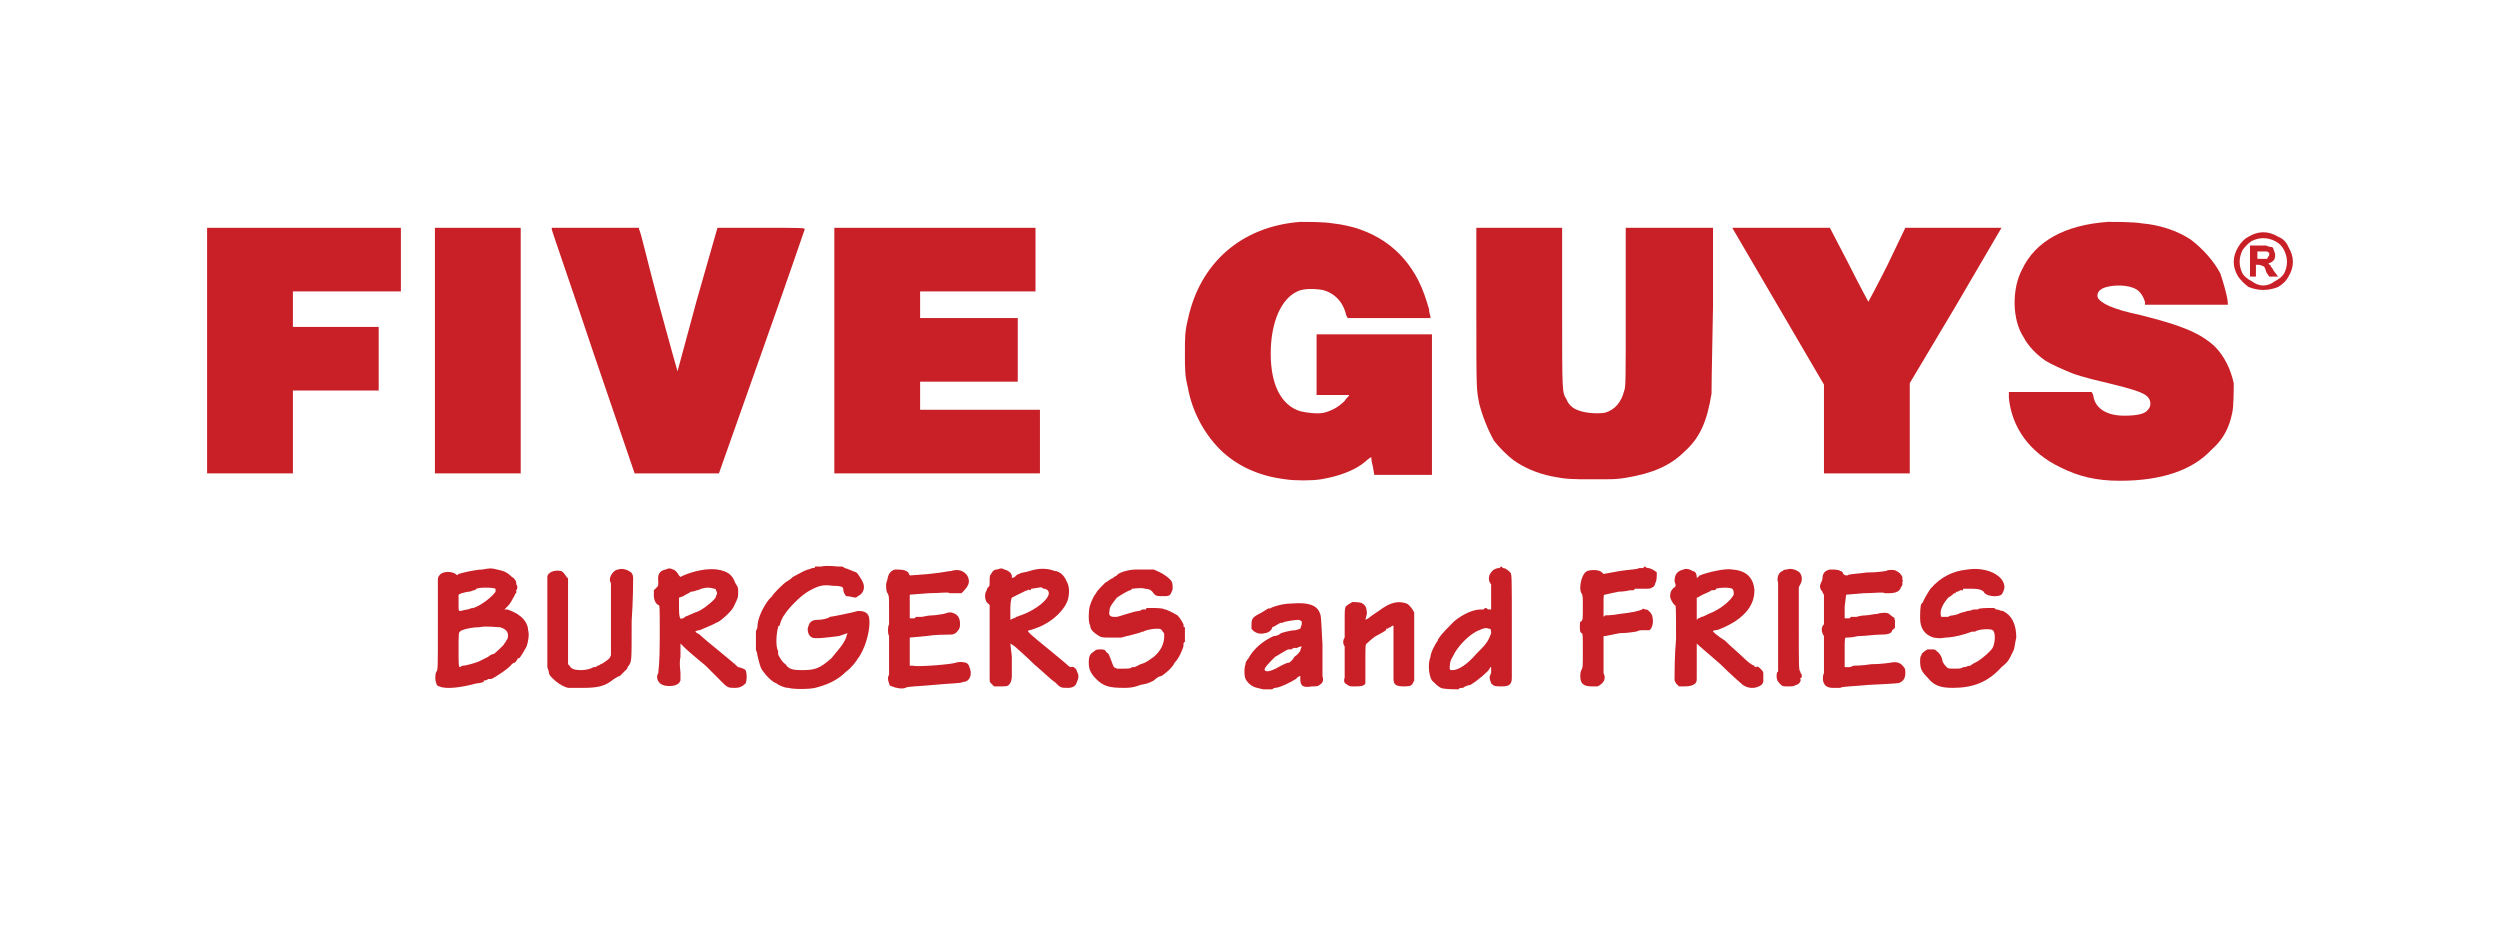
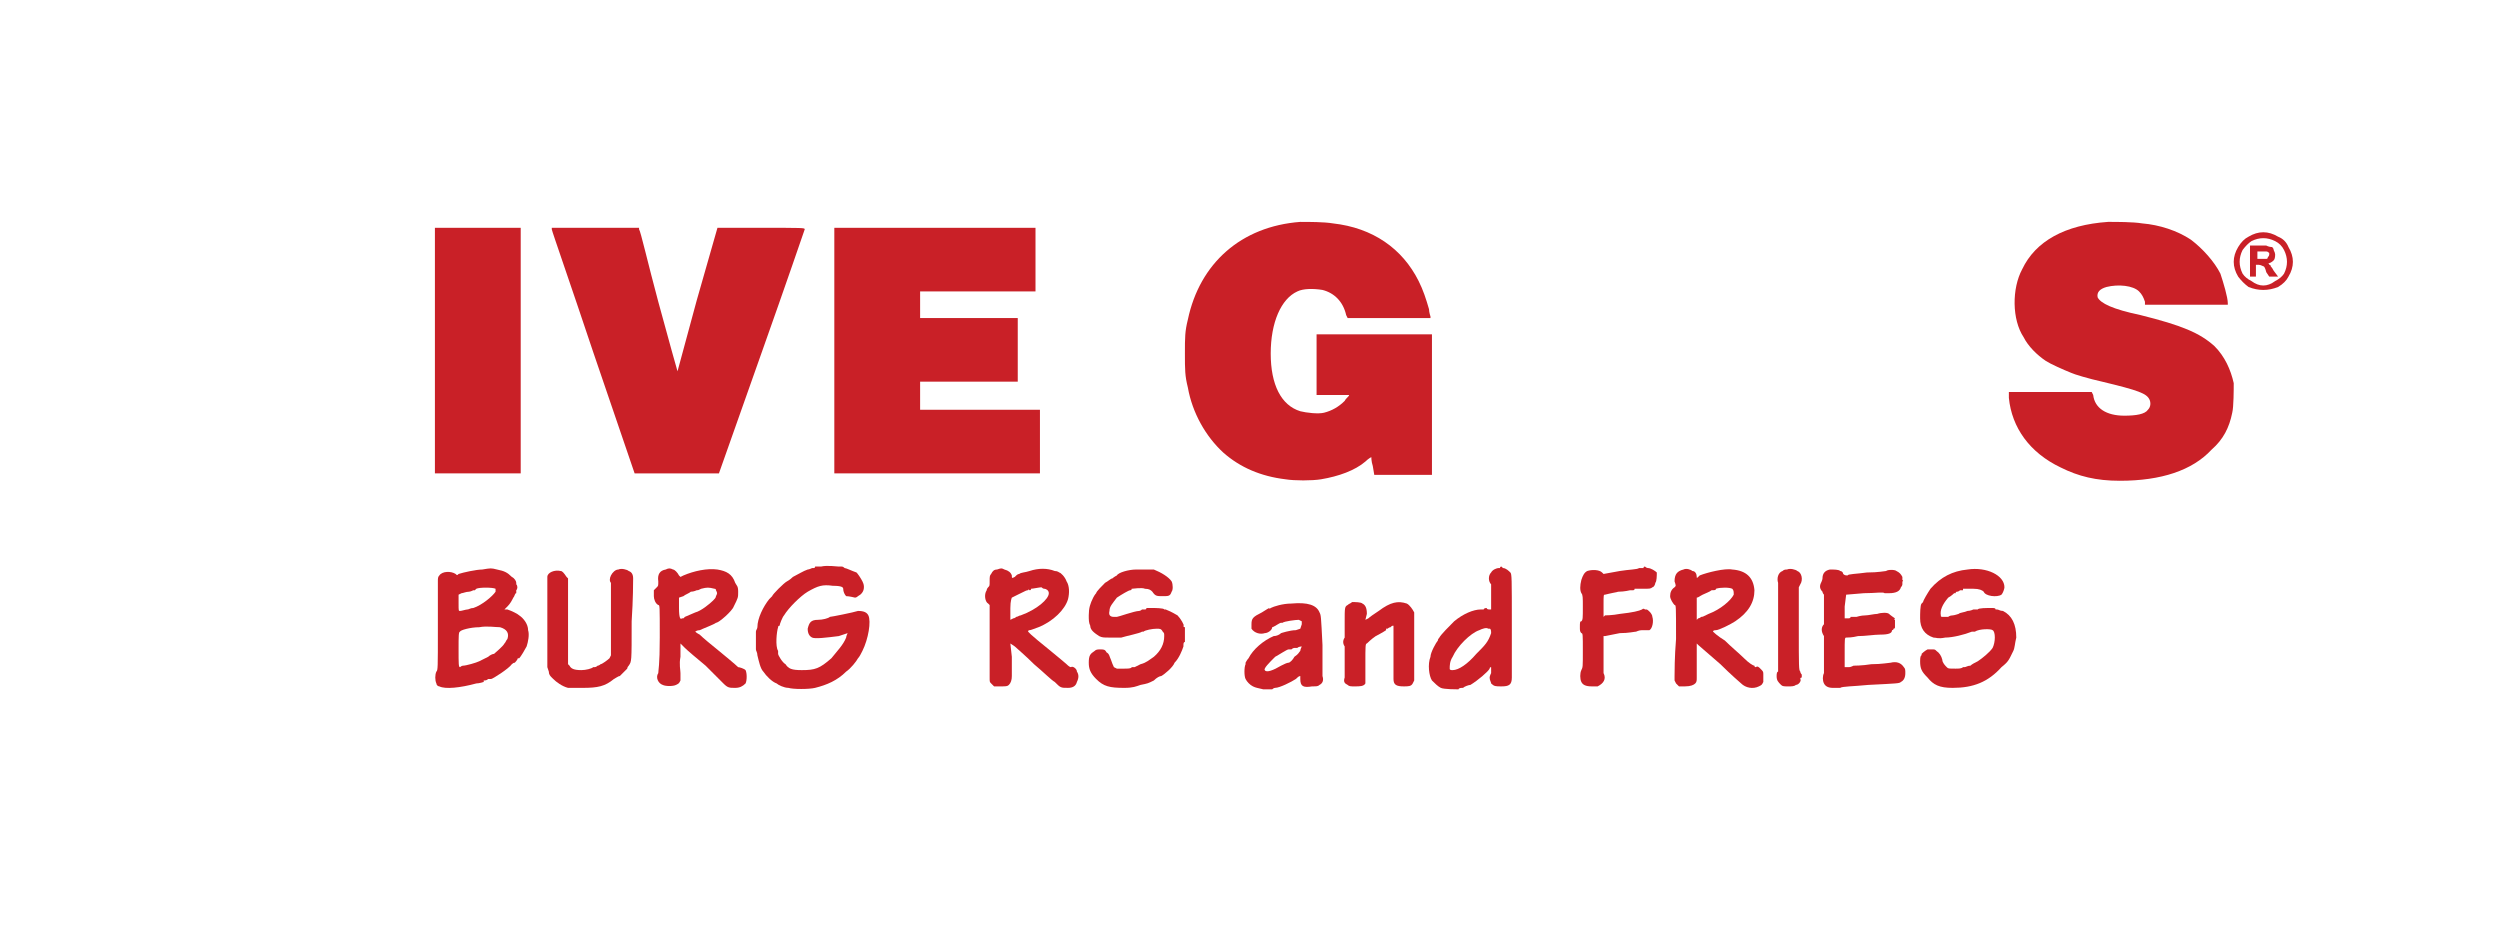
<svg xmlns="http://www.w3.org/2000/svg" version="1.2" viewBox="0 0 169 63" width="169" height="63">
  <title>Logo_NAME_169x63</title>
  <style>
		.s0 { fill: #c92027 } 
	</style>
  <g id="Layer 1">
	</g>
  <g id="g3891">
    <path id="path8" class="s0" d="m87.9 15c-4 0.3-6.8 2.8-7.6 6.6-0.2 0.8-0.2 1.2-0.2 2.3 0 1.1 0 1.5 0.2 2.3 0.3 1.7 1.2 3.3 2.4 4.4q1.7 1.5 4.2 1.8c0.6 0.1 1.8 0.1 2.4 0 1.2-0.2 2.3-0.6 3-1.2 0.2-0.2 0.4-0.3 0.4-0.3 0 0 0 0.3 0.1 0.6l0.1 0.6h1.9 2v-4.7-4.8h-3.9-3.9v2.1 2h1.1q1.1 0 1.1 0c0 0.1-0.2 0.2-0.3 0.4q-0.6 0.6-1.4 0.8c-0.4 0.1-1.2 0-1.6-0.1-1.3-0.4-2-1.8-2-3.9 0-2.1 0.7-3.7 1.8-4.2 0.4-0.2 1.1-0.2 1.7-0.1 0.8 0.2 1.4 0.8 1.6 1.7l0.1 0.2h2.8 2.8v-0.1c0 0-0.1-0.3-0.1-0.5-0.2-0.7-0.4-1.3-0.7-1.9-1.1-2.2-3.1-3.6-5.8-3.9-0.6-0.1-1.6-0.1-2.2-0.1z" />
    <path id="path10" class="s0" d="m142.5 15c-2.9 0.2-4.9 1.3-5.8 3.2-0.7 1.3-0.7 3.4 0.1 4.6 0.3 0.6 0.9 1.2 1.5 1.6 0.3 0.2 1.2 0.6 1.7 0.8 0.2 0.1 1.2 0.4 2.1 0.6 2.5 0.6 3 0.8 3.2 1.2 0.1 0.2 0.1 0.5-0.1 0.7-0.2 0.3-0.8 0.4-1.6 0.4-1.2 0-2-0.5-2.1-1.4l-0.1-0.2h-2.8-2.8v0.4c0.2 2 1.4 3.7 3.5 4.7 1.2 0.6 2.4 0.9 4 0.9 2.8 0 4.9-0.7 6.2-2.1 0.8-0.7 1.2-1.5 1.4-2.5 0.1-0.4 0.1-1.6 0.1-2-0.2-0.9-0.6-1.8-1.3-2.5-1-0.9-2.2-1.4-5-2.1-1.9-0.4-2.7-0.8-2.9-1.2q-0.1-0.5 0.6-0.7c0.8-0.2 1.8-0.1 2.2 0.3 0.2 0.2 0.3 0.4 0.4 0.7v0.2h2.8 2.8v-0.1c0-0.4-0.3-1.4-0.5-2-0.4-0.8-1.2-1.7-2-2.3-0.9-0.6-2.1-1-3.3-1.1-0.6-0.1-1.7-0.1-2.3-0.1z" />
-     <path id="path12" class="s0" d="m14 23.7v8.3h2.9 2.9v-2.8-2.8h2.9 2.9v-2.2-2.1h-2.9-2.9v-1.2-1.2h3.7 3.6v-2.1-2.2h-6.6-6.5z" />
    <path id="path14" class="s0" d="m29.4 23.7v8.3h2.9 2.9v-8.3-8.3h-2.9-2.9z" />
    <path id="path16" class="s0" d="m37.3 15.5c0 0.1 1.3 3.8 2.8 8.3l2.8 8.2h2.9 2.8l2.9-8.2c1.6-4.5 2.9-8.3 2.9-8.3 0-0.1-0.1-0.1-3-0.1h-2.9l-1.4 4.9c-0.7 2.6-1.3 4.8-1.3 4.8 0 0-0.6-2.1-1.3-4.7-0.7-2.6-1.2-4.8-1.3-4.9v-0.1h-3-2.9z" />
    <path id="path18" class="s0" d="m56.4 23.7v8.3h6.9 7v-2.1-2.2h-4-4.1v-1-0.9h3.3 3.3v-2.2-2.1h-3.3-3.3v-0.9-0.9h3.9 3.9v-2.1-2.2h-6.8-6.8z" />
-     <path id="path20" class="s0" d="m99.8 20.7c0 5.7 0 5.6 0.2 6.6 0.2 0.8 0.6 1.8 1 2.5 0.3 0.4 0.9 1 1.3 1.3 0.7 0.5 1.6 0.9 2.6 1.1 1 0.2 1.3 0.2 2.9 0.2 1.3 0 1.5 0 2.1-0.1 1.8-0.3 3-0.8 4-1.8 1-0.9 1.5-2 1.8-3.9 0-0.5 0-0.7 0.1-5.9v-5.3h-2.9-3v5.4c0 4.8 0 5.4-0.1 5.6q-0.3 1.2-1.3 1.5c-0.6 0.1-1.5 0-1.9-0.2-0.3-0.1-0.6-0.4-0.7-0.7-0.3-0.5-0.3-0.3-0.3-6.2v-5.4h-2.9-2.9z" />
-     <path id="path22" class="s0" d="m117.1 15.4c0 0 1.4 2.4 3.1 5.3l3.1 5.3v3 3h2.9 2.9v-3-3.1l3.1-5.2c1.7-2.9 3.1-5.3 3.1-5.3 0 0-1.4 0-3.2 0h-3.3l-1.2 2.5c-0.7 1.4-1.3 2.5-1.3 2.5 0 0-0.6-1.1-1.3-2.5l-1.3-2.5h-3.3c-1.8 0-3.3 0-3.3 0z" />
    <path id="path24" class="s0" d="m55.5 38.3c-0.1 0-0.3 0-0.4 0q0 0.1-0.1 0.1 0 0-0.1 0c0 0-0.2 0.1-0.3 0.1-0.3 0.1-0.6 0.3-1 0.5-0.2 0.2-0.4 0.3-0.4 0.3-0.2 0.1-1 0.9-1 1 0 0-0.1 0.1-0.2 0.2-0.4 0.5-0.8 1.3-0.8 1.9 0 0.1-0.1 0.2-0.1 0.3 0 0.1 0 1.2 0 1.2 0 0.1 0.1 0.2 0.1 0.4 0.1 0.4 0.2 0.9 0.4 1.1 0.2 0.3 0.6 0.7 0.9 0.8 0.1 0.1 0.5 0.3 0.8 0.3 0.3 0.1 1.4 0.1 1.8 0 0.8-0.2 1.5-0.5 2.1-1.1 0.3-0.2 0.7-0.7 0.8-0.9 0.1-0.1 0.2-0.3 0.3-0.5 0.4-0.8 0.6-2 0.4-2.4-0.1-0.2-0.3-0.3-0.7-0.3-0.3 0.1-1.8 0.4-1.9 0.4-0.1 0.1-0.5 0.2-0.8 0.2-0.5 0-0.6 0.2-0.7 0.6 0 0.3 0.1 0.5 0.3 0.6 0.2 0.1 1 0 1.8-0.1 0.3-0.1 0.6-0.2 0.6-0.2 0 0-0.1 0.2-0.1 0.3-0.2 0.5-0.6 0.9-1 1.4-0.8 0.7-1.1 0.8-2 0.8-0.7 0-0.9-0.1-1.1-0.4-0.2-0.1-0.5-0.6-0.5-0.7q0-0.1 0-0.2c-0.2-0.3-0.1-1.3 0-1.6q0-0.1 0.1-0.1c0-0.1 0.2-0.6 0.3-0.7 0.3-0.5 1.1-1.3 1.6-1.6 0.7-0.4 1-0.5 1.7-0.4 0.6 0 0.7 0.1 0.7 0.2 0 0.2 0.1 0.4 0.2 0.5 0.2 0 0.6 0.1 0.6 0.1 0.1 0 0.2-0.1 0.2-0.1 0.2-0.1 0.4-0.3 0.4-0.6 0-0.1 0-0.2-0.1-0.4-0.1-0.2-0.3-0.5-0.4-0.6-0.3-0.1-0.7-0.3-0.8-0.3q0 0 0 0-0.1-0.1-0.2-0.1-0.1 0-0.2 0c-0.1 0-0.8-0.1-1.2 0z" />
    <path id="path26" class="s0" d="m101.4 38.4q-0.1 0-0.1 0c-0.1 0-0.4 0.1-0.5 0.3-0.2 0.2-0.2 0.6 0 0.8 0 0 0 0.2 0 0.9v0.8h-0.1q-0.2 0-0.2-0.1c0 0-0.2 0-0.2 0.1-0.1 0-0.1 0-0.2 0-0.5 0-1.2 0.3-1.8 0.8-0.3 0.3-0.9 0.9-1 1.1q-0.1 0.1-0.1 0.2c-0.1 0.1-0.5 0.8-0.5 1.1-0.2 0.5-0.1 1.3 0.1 1.6 0.2 0.2 0.4 0.4 0.6 0.5 0.2 0.1 1.1 0.1 1.2 0.1 0-0.1 0.2-0.1 0.3-0.1 0.1-0.1 0.4-0.2 0.5-0.2 0.5-0.3 1.2-0.9 1.3-1.1q0-0.1 0.1-0.1c0 0 0 0.3 0 0.4 0 0-0.1 0.2-0.1 0.3 0 0.2 0.1 0.3 0.1 0.4 0.2 0.2 0.3 0.2 0.7 0.2 0.5 0 0.7-0.1 0.7-0.6 0-0.1 0-1.7 0-3.6 0-3.1 0-3.4-0.1-3.5-0.1-0.1-0.3-0.3-0.5-0.3q0 0-0.1-0.1-0.1 0-0.1 0.1zm-0.7 4.1c0.1 0 0.1 0.2 0.1 0.3-0.2 0.6-0.4 0.8-1 1.4-0.6 0.7-1.2 1.1-1.6 1.1-0.1 0-0.2 0-0.2-0.1 0-0.2 0-0.5 0.2-0.8 0.3-0.7 1.2-1.6 1.8-1.8 0.2-0.1 0.5-0.2 0.6-0.1q0 0 0.1 0z" />
    <path id="path28" class="s0" d="m111.1 38.4q0 0-0.1 0c-0.1 0-0.2 0-0.2 0-0.1 0.1-0.7 0.1-1.3 0.2l-1.1 0.2-0.1-0.1c-0.2-0.2-0.7-0.2-1-0.1-0.2 0.1-0.3 0.3-0.4 0.6-0.1 0.4-0.1 0.7 0 0.9 0.1 0.1 0.1 0.3 0.1 0.9 0 0.8 0 0.9-0.1 1-0.1 0-0.1 0.1-0.1 0.4 0 0.2 0 0.3 0.1 0.4 0.1 0 0.1 0.1 0.1 1.2 0 1.1 0 1.1-0.1 1.3-0.1 0.2-0.1 0.6 0 0.8 0.1 0.2 0.3 0.3 0.7 0.3 0.2 0 0.3 0 0.4 0 0.4-0.2 0.6-0.5 0.4-0.9 0-0.1 0-0.5 0-1.3v-1.2h0.1c0 0 0.5-0.1 1-0.2 0.6 0 1-0.1 1.1-0.1 0 0 0.2-0.1 0.4-0.1 0.2 0 0.4 0 0.5 0 0.2-0.1 0.3-0.6 0.2-0.9 0-0.2-0.3-0.5-0.4-0.5q-0.1 0-0.1 0-0.1-0.1-0.2 0c-0.2 0.1-0.6 0.2-1.5 0.3-0.5 0.1-1 0.1-1 0.1l-0.1 0.1v-0.8c0-0.7 0-0.7 0.1-0.7 0 0 0.4-0.1 0.9-0.2 0.4 0 0.8-0.1 0.8-0.1 0.1 0 0.1 0 0.2 0q0.1 0 0.1-0.1 0.1 0 0.6 0c0.4 0 0.5 0 0.6-0.1 0.1 0 0.2-0.2 0.2-0.3 0.1-0.1 0.1-0.5 0.1-0.7-0.1-0.1-0.4-0.3-0.6-0.3 0 0-0.1 0-0.2-0.1q-0.1 0-0.1 0.1z" />
    <path id="path30" class="s0" d="m32.6 38.5c-0.4 0-1.3 0.2-1.6 0.3-0.1 0.1-0.1 0.1-0.2 0-0.3-0.2-0.9-0.2-1.1 0.1-0.1 0.1-0.1 0.2-0.1 0.4 0 0.2 0 1.6 0 3.2 0 2.7 0 2.8-0.1 2.9-0.1 0.2-0.1 0.6 0 0.8 0 0.1 0.1 0.2 0.2 0.2 0.4 0.2 1.4 0.1 2.5-0.2 0.2 0 0.5-0.1 0.5-0.1q0-0.1 0-0.1c0.1 0 0.2 0 0.3-0.1 0.1 0 0.2 0 0.2 0 0.1 0 1.2-0.7 1.4-1q0.1-0.1 0.2-0.1c0 0 0.2-0.2 0.2-0.3q0 0 0.1 0c0.1-0.1 0.4-0.6 0.5-0.8 0.1-0.3 0.2-0.8 0.1-1.1 0-0.4-0.3-0.8-0.6-1-0.1-0.1-0.5-0.3-0.8-0.4h-0.2l0.2-0.2c0.2-0.2 0.3-0.4 0.4-0.6 0.1-0.1 0.1-0.3 0.2-0.3q0-0.1 0-0.1 0-0.1 0-0.1c0.1-0.1 0.1-0.3 0-0.4q0 0 0-0.1c0-0.1-0.1-0.3-0.3-0.4-0.3-0.3-0.5-0.4-1-0.5-0.4-0.1-0.4-0.1-1 0zm0.9 1.3c0 0.1 0 0.1 0 0.2-0.2 0.3-0.9 0.9-1.5 1.1-0.2 0-0.3 0.1-0.4 0.1-0.1 0-0.4 0.1-0.5 0.1-0.1 0-0.1 0-0.1-0.5v-0.6l0.2-0.1c0.1 0 0.3-0.1 0.5-0.1 0.1 0 0.3-0.1 0.3-0.1q0 0 0.1 0 0 0 0.1-0.1c0.2-0.1 1.1-0.1 1.3 0zm0.3 2.6q0.7 0.2 0.5 0.8c-0.1 0.1-0.1 0.2-0.2 0.3-0.1 0.2-0.6 0.6-0.7 0.7-0.1 0-0.3 0.1-0.4 0.2-0.2 0.1-0.4 0.2-0.6 0.3-0.2 0.1-0.9 0.3-1.1 0.3-0.1 0-0.2 0.1-0.2 0.1-0.1 0-0.1-0.2-0.1-1.2 0-0.9 0-1.2 0.1-1.2 0-0.1 0.7-0.3 1.3-0.3 0.5-0.1 1.1 0 1.4 0z" />
    <path id="path32" class="s0" d="m41.8 38.5c-0.2 0-0.4 0.2-0.5 0.4-0.1 0.2-0.1 0.4 0 0.5 0 0.1 0 1 0 2.5v2.4l-0.1 0.2c-0.1 0.1-0.5 0.4-0.6 0.4 0 0-0.1 0.1-0.2 0.1-0.1 0.1-0.2 0.1-0.2 0.1q0 0-0.1 0c-0.1 0.1-0.5 0.2-0.8 0.2-0.5 0-0.7-0.1-0.8-0.3l-0.1-0.1v-2.9-2.9l-0.1-0.1c-0.2-0.3-0.3-0.4-0.4-0.4-0.4-0.1-0.9 0.1-0.9 0.4 0 0 0 1.4 0 3.1v3l0.1 0.3c0 0.2 0.1 0.3 0.2 0.4 0 0 0.1 0.1 0.1 0.1 0.2 0.2 0.6 0.5 1 0.6 0.2 0 0.4 0 1 0 1 0 1.5-0.1 2.1-0.6 0.2-0.1 0.3-0.2 0.4-0.2 0.1-0.1 0.5-0.5 0.5-0.5 0 0 0-0.1 0.1-0.2 0.2-0.3 0.2-0.2 0.2-3 0.1-1.5 0.1-2.7 0.1-2.9q0-0.4-0.3-0.5c-0.1-0.1-0.5-0.2-0.7-0.1z" />
    <path id="path34" class="s0" d="m45 38.5q-0.6 0.1-0.5 0.8c0 0.3 0 0.3-0.1 0.4-0.1 0.1-0.2 0.2-0.2 0.2q0 0.1 0 0.1c0 0 0 0.1 0 0.3 0 0.2 0.1 0.5 0.3 0.6 0.1 0 0.1 0 0.1 2.2 0 1.9-0.1 2.2-0.1 2.4-0.2 0.3 0 0.7 0.3 0.8 0.2 0.1 0.7 0.1 0.9 0 0.2-0.1 0.2-0.1 0.3-0.3 0-0.2 0-0.2 0-0.5 0-0.2-0.1-0.6 0-1.1v-0.9l0.3 0.3c0.2 0.2 0.8 0.7 1.4 1.2 0.5 0.5 1.1 1.1 1.2 1.2 0.3 0.3 0.4 0.3 0.8 0.3 0.3 0 0.5-0.1 0.7-0.3 0.1-0.2 0.1-0.7 0-0.9-0.1-0.1-0.4-0.2-0.5-0.2 0 0-0.2-0.2-1.3-1.1-0.5-0.4-1.1-0.9-1.3-1.1-0.2-0.1-0.3-0.2-0.3-0.2 0 0 0.1-0.1 0.3-0.1 0.2-0.1 1-0.4 1.1-0.5q0 0 0 0c0.2 0 1.1-0.8 1.2-1.1 0.3-0.6 0.3-0.6 0.3-1 0-0.4-0.1-0.4-0.2-0.6-0.2-0.6-0.6-0.8-1.2-0.9-0.7-0.1-1.6 0.1-2.3 0.4l-0.2 0.1-0.1-0.1c-0.1-0.2-0.3-0.4-0.4-0.4-0.2-0.1-0.3-0.1-0.5 0zm3.3 1.3q0.1 0 0.1 0.1c0.1 0.2 0.1 0.2 0 0.4 0 0.1-0.1 0.2-0.2 0.3-0.2 0.2-0.8 0.7-1.2 0.8q-0.7 0.3-0.7 0.3 0 0-0.1 0.1 0 0-0.1 0 0-0.1 0 0c-0.1 0.1-0.2 0-0.2-0.7v-0.7l0.3-0.1c0.1-0.1 0.4-0.2 0.5-0.3 0.2 0 0.4-0.1 0.4-0.1 0.1 0 0.1 0 0.3-0.1 0.4-0.1 0.5-0.1 0.9 0z" />
    <path id="path36" class="s0" d="m67.4 38.5c-0.2 0-0.3 0.1-0.4 0.3-0.1 0.1-0.1 0.2-0.1 0.5 0 0.3 0 0.3-0.1 0.4 0 0-0.1 0.1-0.1 0.2-0.2 0.3-0.1 0.8 0.1 0.9l0.1 0.1v2.3c0 1.2 0 2.4 0 2.6 0 0.3 0 0.3 0.1 0.4l0.2 0.2h0.4c0.4 0 0.5 0 0.6-0.1q0.2-0.2 0.2-0.6c0-0.2 0-0.7 0-1.3l-0.1-0.9 0.3 0.2c0.1 0.1 0.7 0.6 1.3 1.2 0.6 0.5 1.2 1.1 1.4 1.2 0.4 0.4 0.4 0.4 0.9 0.4q0.5 0 0.6-0.4 0.2-0.4 0-0.7c0-0.2-0.3-0.4-0.4-0.3q-0.1 0-0.3-0.2c-0.1-0.1-0.6-0.5-1.2-1-0.5-0.4-1.1-0.9-1.2-1-0.1-0.1-0.2-0.2-0.2-0.2q0-0.1 0.1-0.1c0.1 0 0.3-0.1 0.6-0.2 1-0.4 1.8-1.2 2-1.9 0.1-0.4 0.1-0.9-0.1-1.2-0.1-0.3-0.4-0.6-0.5-0.6q0 0 0 0c0 0-0.1-0.1-0.3-0.1-0.5-0.2-1.1-0.2-1.7 0-0.3 0.1-0.6 0.1-0.7 0.2-0.1 0-0.2 0.1-0.2 0.1q0 0-0.1 0.1c-0.2 0.1-0.2 0.1-0.2-0.1q-0.1-0.3-0.5-0.4c-0.2-0.1-0.2-0.1-0.5 0zm3.2 1.3c0.1 0 0.3 0.1 0.3 0.3 0 0.4-0.8 1.1-1.9 1.5-0.1 0-0.2 0.1-0.3 0.1 0 0-0.1 0.1-0.2 0.1l-0.2 0.1v-0.8c0-0.5 0.1-0.7 0.1-0.7 0 0 0.2-0.1 0.4-0.2 0.6-0.3 0.6-0.3 0.7-0.3q0 0 0 0 0-0.1 0.1 0 0.1 0 0.1-0.1c0.1 0 0.6-0.1 0.7-0.1q0.1 0.1 0.2 0.1z" />
    <path id="path38" class="s0" d="m76.8 38.5c-0.5 0-1.2 0.2-1.3 0.4 0 0-0.2 0.1-0.3 0.2-0.1 0-0.3 0.2-0.5 0.3-0.2 0.2-0.6 0.6-0.6 0.7 0 0-0.1 0.1-0.2 0.3-0.2 0.4-0.3 0.7-0.3 1.2 0 0.3 0 0.5 0.1 0.7 0 0.3 0.3 0.5 0.6 0.7 0.2 0.1 0.3 0.1 0.7 0.1 0.3 0 0.6 0 0.8 0 0.3-0.1 1.3-0.3 1.4-0.4q0 0 0 0 0.1 0 0.1 0c0.1-0.1 0.6-0.2 0.9-0.2 0.2 0 0.3 0 0.4 0.2 0.1 0.1 0.1 0.1 0.1 0.3q0 0.8-0.7 1.4c-0.3 0.2-0.5 0.4-0.9 0.5-0.2 0.1-0.4 0.2-0.4 0.2q-0.1 0-0.1 0 0 0-0.1 0c0 0.1-0.3 0.1-0.5 0.1h-0.5l-0.2-0.1q-0.1-0.2-0.2-0.5c-0.1-0.2-0.1-0.4-0.3-0.5-0.1-0.2-0.2-0.2-0.4-0.2-0.2 0-0.3 0-0.4 0.1-0.3 0.2-0.4 0.3-0.4 0.8 0 0.4 0.1 0.7 0.5 1.1 0.5 0.5 0.9 0.6 1.9 0.6 0.6 0 0.8-0.1 1.1-0.2 0.5-0.1 0.5-0.1 0.9-0.3 0.2-0.2 0.4-0.3 0.5-0.3 0.2-0.1 0.8-0.6 0.9-0.9 0.3-0.3 0.5-0.8 0.6-1.1 0-0.2 0-0.3 0.1-0.3 0-0.1 0-1 0-1q-0.1 0-0.1-0.1c0.1 0-0.2-0.5-0.4-0.7-0.2-0.1-0.3-0.2-0.8-0.4q0 0-0.1 0 0 0 0 0c0-0.1-0.7-0.1-0.8-0.1 0 0-0.1 0-0.2 0-0.1 0-0.2 0-0.2 0q0 0.1-0.1 0.1-0.1 0-0.2 0c0 0-0.1 0.1-0.2 0.1-0.3 0-1.4 0.4-1.5 0.4 0 0-0.2 0-0.2 0q-0.4 0-0.3-0.4c0-0.3 0.2-0.5 0.5-0.9 0.3-0.2 0.8-0.5 0.9-0.5q0.1 0 0.1-0.1c0.1 0 0.7-0.1 0.9 0 0.3 0 0.4 0.1 0.5 0.2 0.2 0.3 0.3 0.3 0.7 0.3 0.4 0 0.5 0 0.6-0.3 0.1-0.1 0.1-0.5 0-0.7-0.2-0.3-0.7-0.6-1.2-0.8-0.3 0-0.9 0-1.2 0z" />
    <path id="path40" class="s0" d="m113.8 38.5c-0.4 0.1-0.6 0.3-0.6 0.8 0.1 0.3 0.1 0.3 0 0.4q-0.3 0.2-0.3 0.6c0 0.2 0.2 0.5 0.3 0.6 0.1 0 0.1 0 0.1 2.3-0.1 1.2-0.1 2.3-0.1 2.5v0.3l0.1 0.2 0.2 0.2h0.4c0.4 0 0.6-0.1 0.7-0.2 0.1-0.1 0.1-0.2 0.1-0.4 0-1.1 0-2.3 0-2.3q0 0 0.1 0.1c0 0 0.7 0.6 1.5 1.3 0.7 0.7 1.4 1.3 1.4 1.3 0.3 0.3 0.8 0.4 1.2 0.2 0.2-0.1 0.2-0.1 0.3-0.3q0-0.2 0-0.5c0-0.2 0-0.2-0.2-0.4-0.1-0.1-0.2-0.2-0.3-0.1q-0.1 0-0.1-0.1 0 0 0 0c-0.1 0-0.4-0.2-0.7-0.5-0.3-0.3-0.9-0.8-1.3-1.2-0.5-0.3-0.8-0.6-0.8-0.6q0-0.1 0.2-0.1c0.2 0 1-0.4 1.3-0.6 0.9-0.6 1.3-1.3 1.3-2.1q-0.1-1.3-1.5-1.4c-0.5-0.1-1.7 0.2-2.2 0.4-0.2 0.2-0.2 0.2-0.2 0.1 0-0.2-0.1-0.4-0.3-0.4-0.1-0.1-0.4-0.2-0.6-0.1zm3.3 1.3c0.1 0.1 0.1 0.2 0.1 0.4-0.2 0.4-0.9 1-1.7 1.3-0.4 0.2-0.4 0.2-0.5 0.2q0 0 0 0c-0.1 0.1-0.2 0.1-0.2 0.1l-0.1 0.1v-0.8c0-0.6 0-0.7 0-0.7 0.1 0 0.2-0.1 0.4-0.2 0.2-0.1 0.5-0.2 0.6-0.3 0.2 0 0.3 0 0.3-0.1 0.3-0.1 0.9-0.1 1.1 0z" />
    <path id="path42" class="s0" d="m120.8 38.5c-0.1 0-0.2 0-0.3 0.1-0.3 0.1-0.4 0.5-0.3 0.8 0 0.2 0 5.9 0 6q-0.1 0-0.1 0.3c0 0.3 0.1 0.4 0.3 0.6 0.1 0.1 0.2 0.1 0.5 0.1 0.2 0 0.4 0 0.5-0.1 0.2 0 0.4-0.3 0.3-0.4q0-0.1 0.1-0.1 0 0 0 0 0-0.1 0-0.2c0 0-0.1-0.1-0.1-0.2-0.1-0.1-0.1-0.3-0.1-2.9v-2.8l0.1-0.2c0.2-0.3 0.1-0.8-0.2-0.9-0.1-0.1-0.5-0.2-0.7-0.1z" />
    <path id="path44" class="s0" d="m133 38.5c-1 0.1-1.8 0.5-2.5 1.3-0.2 0.3-0.5 0.8-0.5 0.9q0 0-0.1 0.1c-0.1 0.1-0.1 0.7-0.1 1q0 1 0.9 1.3c0.2 0 0.3 0.1 0.8 0 0.5 0 1.3-0.2 1.8-0.4q0.1 0 0.1 0 0 0 0.1 0c0.3-0.2 1.1-0.2 1.2-0.1 0.2 0.1 0.2 0.8 0 1.2-0.2 0.3-0.7 0.7-1 0.9-0.2 0.1-0.4 0.2-0.5 0.3-0.2 0-0.3 0.1-0.4 0.1q0 0 0 0-0.1 0-0.1 0c-0.1 0.1-0.3 0.1-0.5 0.1-0.5 0-0.5 0-0.6-0.1-0.1-0.1-0.3-0.3-0.3-0.5q-0.1-0.4-0.4-0.6c-0.1-0.1-0.1-0.1-0.3-0.1-0.1 0-0.3 0-0.3 0-0.2 0.1-0.4 0.3-0.4 0.3q0 0.1 0 0.1-0.1 0-0.1 0.4c0 0.5 0.1 0.7 0.5 1.1 0.4 0.5 0.8 0.7 1.7 0.7 1.4 0 2.4-0.4 3.3-1.4 0.5-0.4 0.5-0.5 0.8-1.1 0.1-0.2 0.1-0.5 0.2-0.9 0-0.9-0.3-1.5-0.9-1.8-0.2 0-0.3-0.1-0.4-0.1q0 0-0.1 0 0 0 0 0c0-0.1-0.1-0.1-0.3-0.1-0.1 0-0.2 0-0.2 0 0 0-0.7 0-0.7 0.1q-0.1 0-0.1 0-0.1 0-0.2 0c0 0-0.2 0.1-0.4 0.1-0.2 0.1-0.5 0.1-0.6 0.2 0 0-0.3 0.1-0.4 0.1-0.2 0-0.3 0.1-0.3 0.1 0 0-0.2 0-0.3 0-0.2 0-0.2 0-0.2-0.1q-0.1-0.5 0.5-1.2c0.2-0.1 0.4-0.3 0.4-0.3q0.1 0 0.1 0 0-0.1 0.1-0.1c0 0 0.1 0 0.2-0.1q0.1 0 0.2 0 0 0 0-0.1 0.2 0 0.7 0c0.4 0 0.6 0.1 0.7 0.2 0.1 0.3 0.9 0.4 1.2 0.2 0.1-0.1 0.2-0.4 0.2-0.5 0-0.8-1.2-1.4-2.5-1.2z" />
-     <path id="path46" class="s0" d="m60.5 38.5q-0.4 0.1-0.5 0.6c0 0.1-0.1 0.3-0.1 0.4 0 0.2 0 0.5 0.1 0.6 0.1 0.2 0.1 0.2 0.1 1 0 0.7 0 0.9 0 1.1-0.1 0.2-0.1 0.6 0 0.8 0 0.1 0 0.3 0 1.2 0 0.9 0 1.2 0 1.4-0.1 0.2-0.1 0.3 0 0.6 0 0.1 0.1 0.2 0.2 0.2 0.2 0.1 0.7 0.2 0.9 0.1 0.1-0.1 0.9-0.1 1.9-0.2 1-0.1 1.9-0.1 2-0.2 0.4 0 0.6-0.4 0.5-0.8-0.1-0.3-0.1-0.4-0.3-0.5q-0.4-0.1-0.7 0c-0.2 0.1-2.5 0.3-2.9 0.2h-0.2v-0.9-1l1.1-0.1c0.6-0.1 1.3-0.1 1.5-0.1 0.3 0 0.3 0 0.5-0.1 0.2-0.2 0.3-0.3 0.3-0.6 0-0.5-0.2-0.7-0.6-0.8-0.2 0-0.2 0-0.5 0.1-0.1 0-0.5 0.1-0.8 0.1-0.3 0-0.6 0.1-0.7 0.1 0 0-0.1 0-0.2 0-0.1 0-0.2 0-0.2 0 0 0.1-0.1 0.1-0.2 0.1h-0.2v-0.8-0.8l1.3-0.1c0.8 0 1.3-0.1 1.4 0 0.1 0 0.6 0 0.8 0 0.2-0.2 0.5-0.5 0.5-0.8 0-0.2-0.1-0.4-0.2-0.5q-0.4-0.4-1-0.2c-0.2 0-0.5 0.1-1.5 0.2l-1.3 0.1-0.1-0.2c-0.2-0.2-0.5-0.2-0.9-0.2z" />
    <path id="path48" class="s0" d="m123.7 38.5q-0.5 0.1-0.5 0.6c0 0.1-0.1 0.3-0.1 0.3-0.1 0.2-0.1 0.4 0.1 0.6 0 0.1 0.1 0.2 0.1 0.2 0 0 0 0.3 0 0.9 0 0.8 0 0.9 0 1.1-0.2 0.2-0.2 0.5 0 0.8 0 0.1 0 0.2 0 1.2 0 0.9 0 1.2 0 1.3-0.1 0.2-0.1 0.5 0 0.7 0.1 0.2 0.3 0.3 0.6 0.3 0.2 0 0.4 0 0.5 0 0.1-0.1 0.9-0.1 1.9-0.2 2-0.1 2.1-0.1 2.2-0.2 0.2-0.1 0.3-0.3 0.3-0.6 0-0.2 0-0.3-0.1-0.4-0.2-0.3-0.5-0.4-0.9-0.3-0.1 0-0.6 0.1-1.3 0.1-0.6 0.1-1.2 0.1-1.2 0.1 0 0-0.2 0.1-0.3 0.1h-0.3v-1c0-0.9 0-1 0.1-1 0.1 0 0.4 0 0.8-0.1 0.5 0 1.1-0.1 1.5-0.1 0.6 0 0.8-0.1 0.8-0.3q0.1 0 0.1-0.1 0.1 0 0.1-0.1-0.1 0 0 0c0-0.1 0-0.2 0-0.3 0-0.1 0-0.2 0-0.2q-0.1 0 0-0.1c0 0-0.3-0.2-0.4-0.3-0.1-0.1-0.5-0.1-0.8 0-0.2 0-0.6 0.1-0.8 0.1-0.3 0-0.6 0.1-0.6 0.1-0.1 0-0.2 0-0.2 0q-0.2 0-0.2 0c0 0.1-0.1 0.1-0.2 0.1h-0.2v-0.8l0.1-0.8 1.2-0.1c0.8 0 1.3-0.1 1.4 0 0 0 0.2 0 0.3 0q0.7 0 0.8-0.4c0.1-0.1 0.1-0.2 0.1-0.2q0-0.1 0-0.2 0.1 0 0-0.1c0-0.1 0-0.1 0-0.2-0.1-0.2-0.2-0.3-0.4-0.4-0.1-0.1-0.6-0.1-0.7 0-0.1 0-0.5 0.1-1.3 0.1-0.7 0.1-1.3 0.1-1.3 0.2-0.1 0-0.2 0-0.3-0.1 0-0.1-0.1-0.2-0.2-0.2-0.1-0.1-0.4-0.1-0.7-0.1z" />
    <path id="path50" class="s0" d="m91.4 40.7c-0.1 0.1-0.2 0.1-0.3 0.2-0.2 0.1-0.2 0.2-0.2 1.1 0 0.8 0 0.9 0 1.1q-0.2 0.3 0 0.6c0 0.1 0 0.2 0 1 0 0.5 0 1 0 1.1-0.1 0.3 0 0.4 0.2 0.5 0.1 0.1 0.2 0.1 0.5 0.1 0.3 0 0.6 0 0.7-0.2 0-0.2 0-0.3 0-1.4 0-1.1 0-1.3 0.1-1.3 0 0 0.3-0.3 0.6-0.5 0.4-0.2 0.7-0.4 0.7-0.4q0-0.1 0-0.1 0 0 0.1 0c0 0 0.1-0.1 0.2-0.1 0.1-0.1 0.1-0.1 0.2-0.1 0 0 0 0.3 0 1.7 0 1 0 1.8 0 1.9 0 0.4 0.2 0.5 0.7 0.5 0.3 0 0.5 0 0.6-0.2l0.1-0.2v-2.2c0-1.5 0-2.3 0-2.4-0.1-0.2-0.3-0.5-0.5-0.6-0.6-0.2-1.1-0.1-1.9 0.5-0.3 0.2-0.6 0.4-0.7 0.5l-0.2 0.1 0.1-0.4c0-0.4-0.1-0.6-0.3-0.7-0.1-0.1-0.5-0.1-0.7-0.1z" />
    <path id="path52" class="s0" d="m87.3 40.8c-0.6 0-1.2 0.2-1.4 0.3q-0.1 0.1-0.1 0c0 0-0.2 0.1-0.5 0.3-0.6 0.3-0.7 0.4-0.7 0.8 0 0.1 0 0.2 0 0.3 0.2 0.3 0.6 0.4 0.9 0.3 0.2 0 0.5-0.2 0.5-0.4 0.1 0 0.5-0.3 0.6-0.3q0 0 0.1 0c0.1-0.1 0.9-0.2 1.1-0.2l0.2 0.1v0.2l-0.1 0.3-0.3 0.1c-0.4 0-1 0.2-1 0.2-0.1 0.1-0.3 0.2-0.5 0.2-0.7 0.3-1.4 0.9-1.7 1.5-0.1 0.1-0.2 0.3-0.2 0.3q0 0 0 0.1c-0.1 0.2-0.1 0.8 0 1 0.1 0.2 0.3 0.4 0.5 0.5 0.2 0.1 0.3 0.1 0.7 0.2 0.3 0 0.6 0 0.6 0 0 0 0.1-0.1 0.2-0.1 0.3 0 1.1-0.4 1.4-0.6 0.1-0.1 0.2-0.2 0.3-0.2 0 0 0 0.1 0 0.2 0 0.5 0.2 0.6 0.8 0.5 0.3 0 0.4 0 0.5-0.1 0.2-0.1 0.3-0.3 0.2-0.6 0-0.1 0-1 0-2.1-0.1-2-0.1-2-0.2-2.2-0.2-0.5-0.8-0.7-1.9-0.6zm0.7 2.9c0 0-0.1 0.2-0.1 0.3-0.1 0.1-0.1 0.2-0.4 0.4-0.1 0.2-0.3 0.4-0.4 0.4-0.1 0-0.3 0.1-0.5 0.2-0.5 0.3-1 0.5-1.1 0.3-0.1-0.1 0.3-0.5 0.7-0.9 0.2-0.1 0.8-0.5 0.9-0.5 0 0 0.1 0 0.2 0 0.1-0.1 0.2-0.1 0.2-0.1q0 0 0.2 0c0.1-0.1 0.3-0.1 0.3-0.1z" />
    <path id="path3865" class="s0" d="m153 15.7q0.5 0 1 0.3 0.5 0.2 0.7 0.7 0.3 0.5 0.3 1 0 0.5-0.3 1-0.2 0.4-0.7 0.7-0.5 0.2-1 0.2-0.5 0-1-0.2-0.4-0.3-0.7-0.7-0.3-0.5-0.3-1 0-0.5 0.3-1 0.3-0.5 0.7-0.7 0.5-0.3 1-0.3zm0 0.4q-0.4 0-0.8 0.2-0.3 0.2-0.6 0.6-0.2 0.4-0.2 0.8 0 0.4 0.2 0.8 0.2 0.3 0.6 0.5 0.4 0.3 0.8 0.3 0.4 0 0.8-0.3 0.4-0.2 0.6-0.5 0.2-0.4 0.2-0.8 0-0.4-0.2-0.8-0.2-0.4-0.6-0.6-0.4-0.2-0.8-0.2zm-0.9 2.6v-2.1h0.4q0.6 0 0.7 0 0.2 0.1 0.4 0.1 0.1 0.1 0.1 0.2 0.1 0.2 0.1 0.3 0 0.3-0.1 0.4-0.2 0.2-0.4 0.2 0.1 0 0.1 0.1 0.1 0 0.1 0.1 0.1 0.1 0.2 0.3l0.3 0.4h-0.6l-0.2-0.3q-0.1-0.4-0.2-0.4-0.2-0.1-0.3-0.1h-0.2v0.8zm0.5-1.2h0.1q0.4 0 0.5 0 0.1 0 0.1-0.1 0.1-0.1 0.1-0.2 0 0 0-0.1-0.1-0.1-0.2-0.1-0.1 0-0.5 0h-0.1z" />
  </g>
</svg>